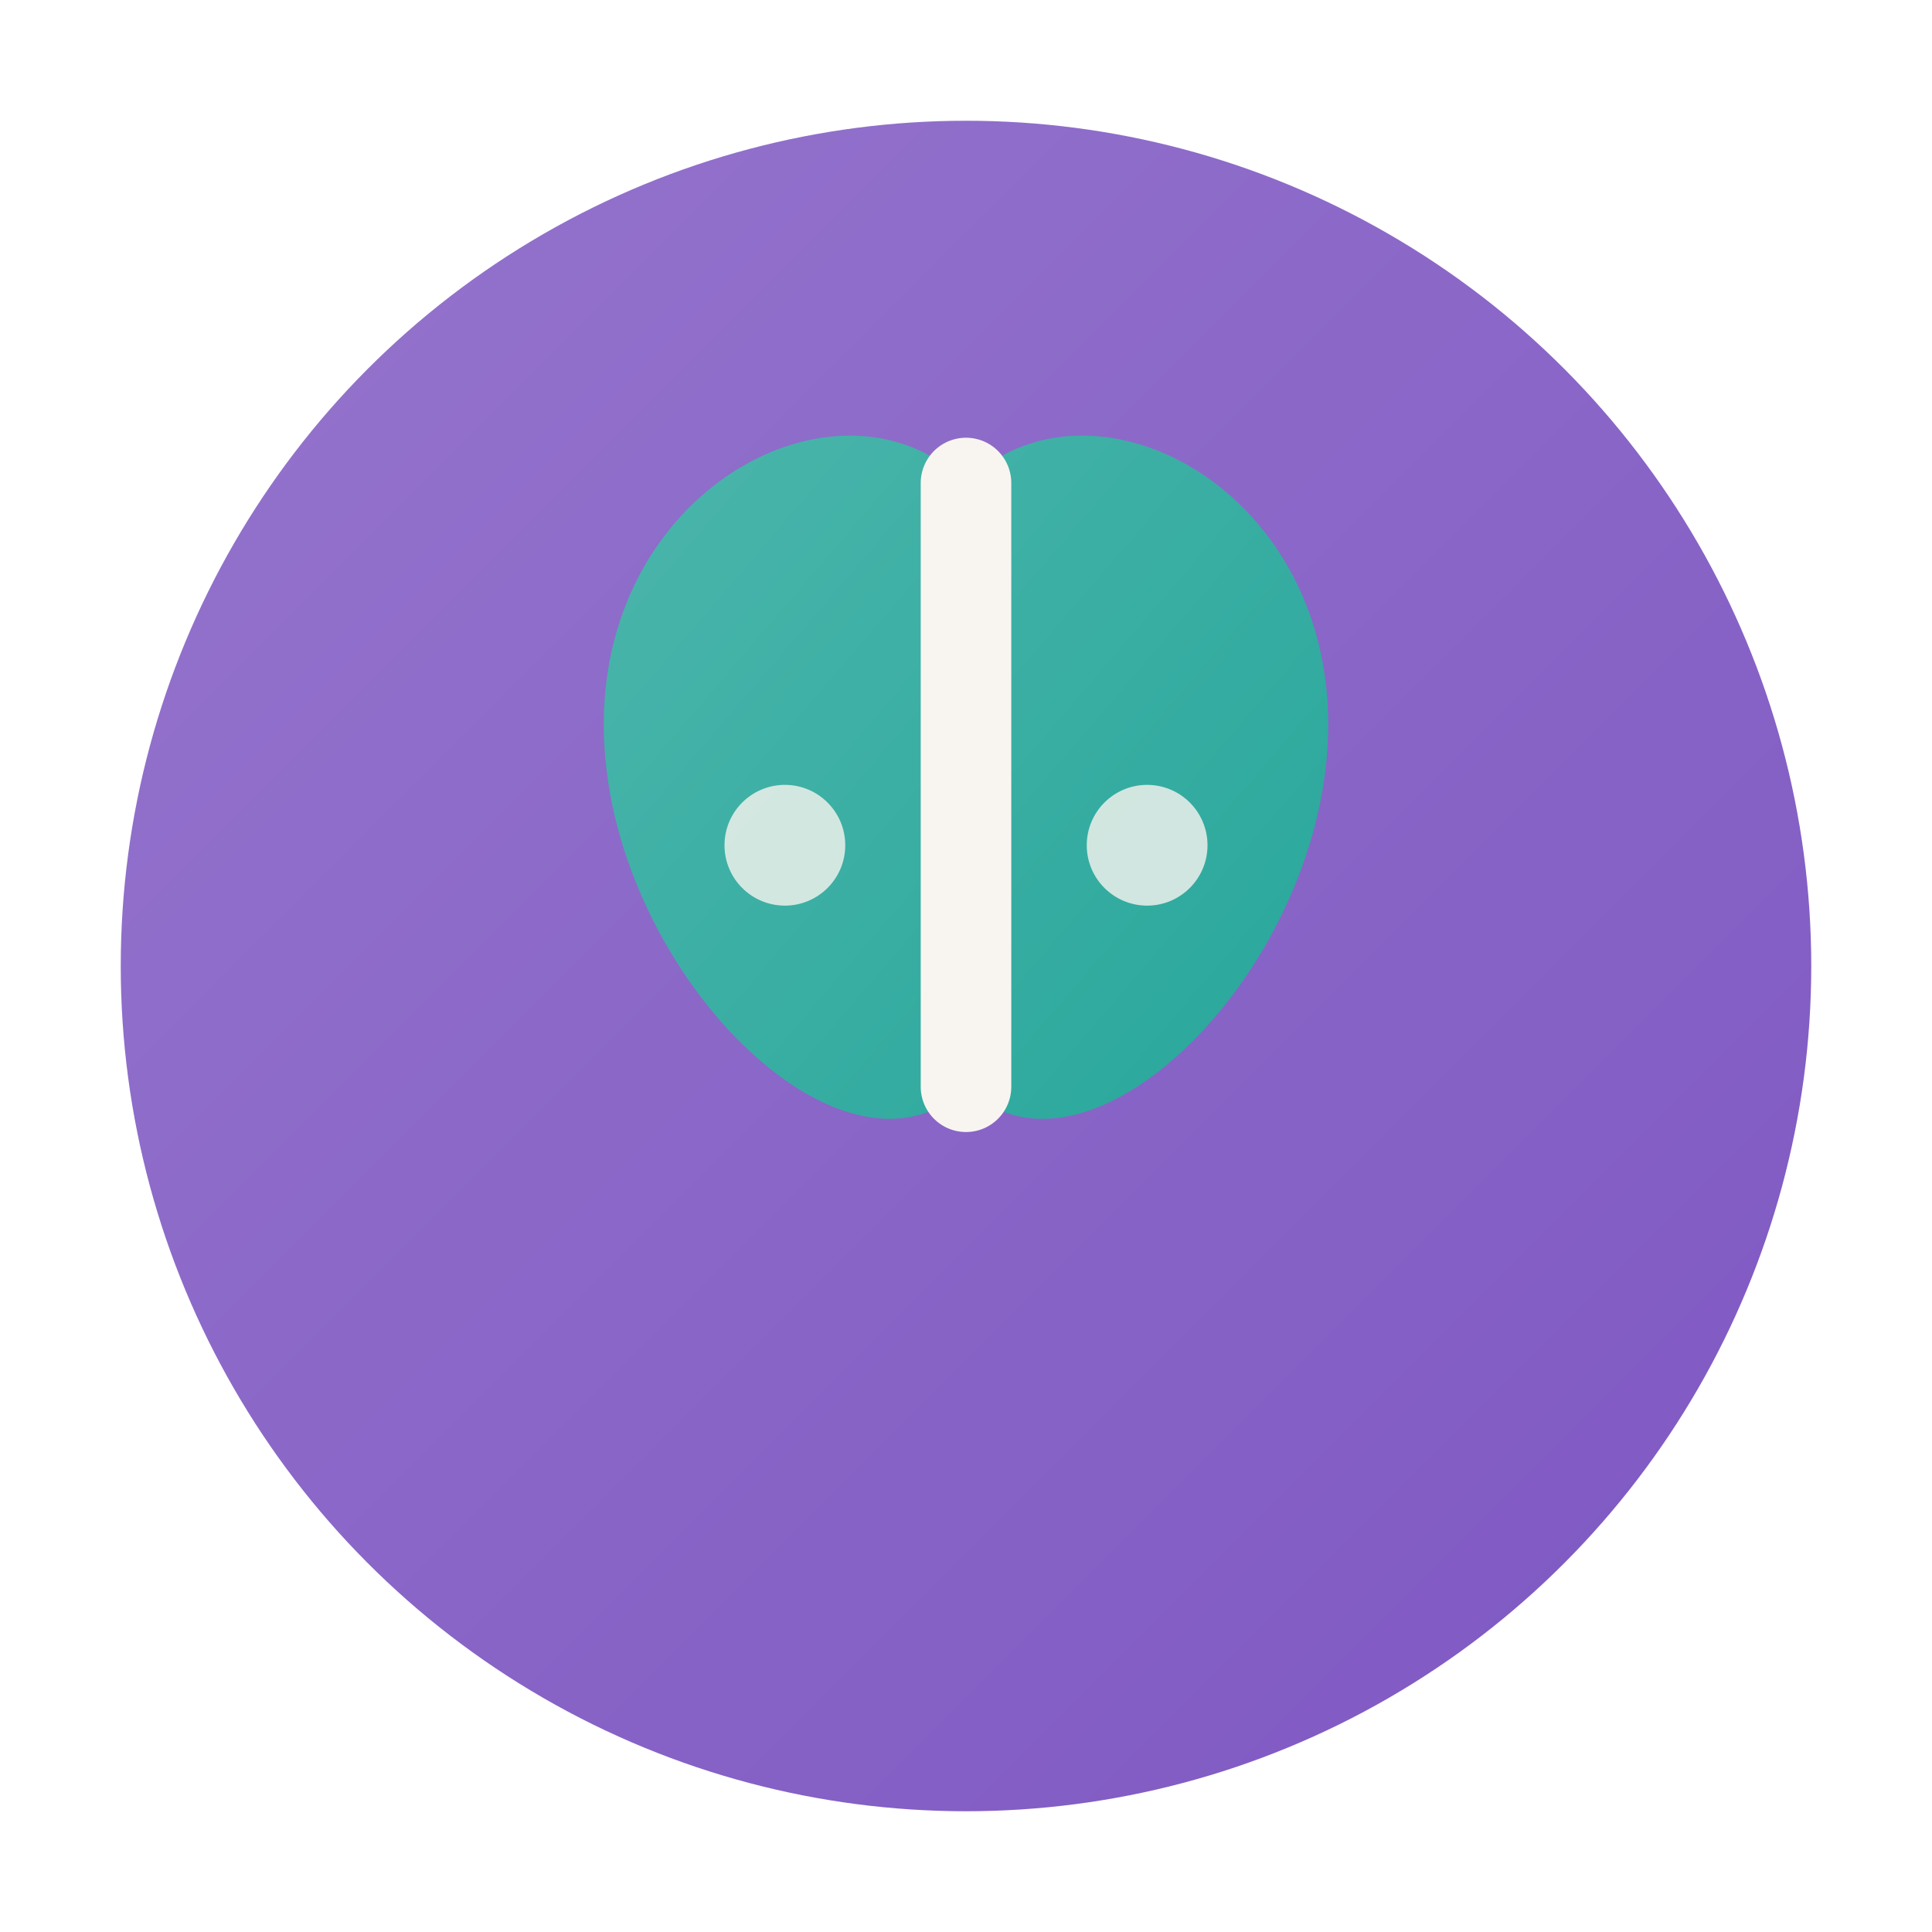
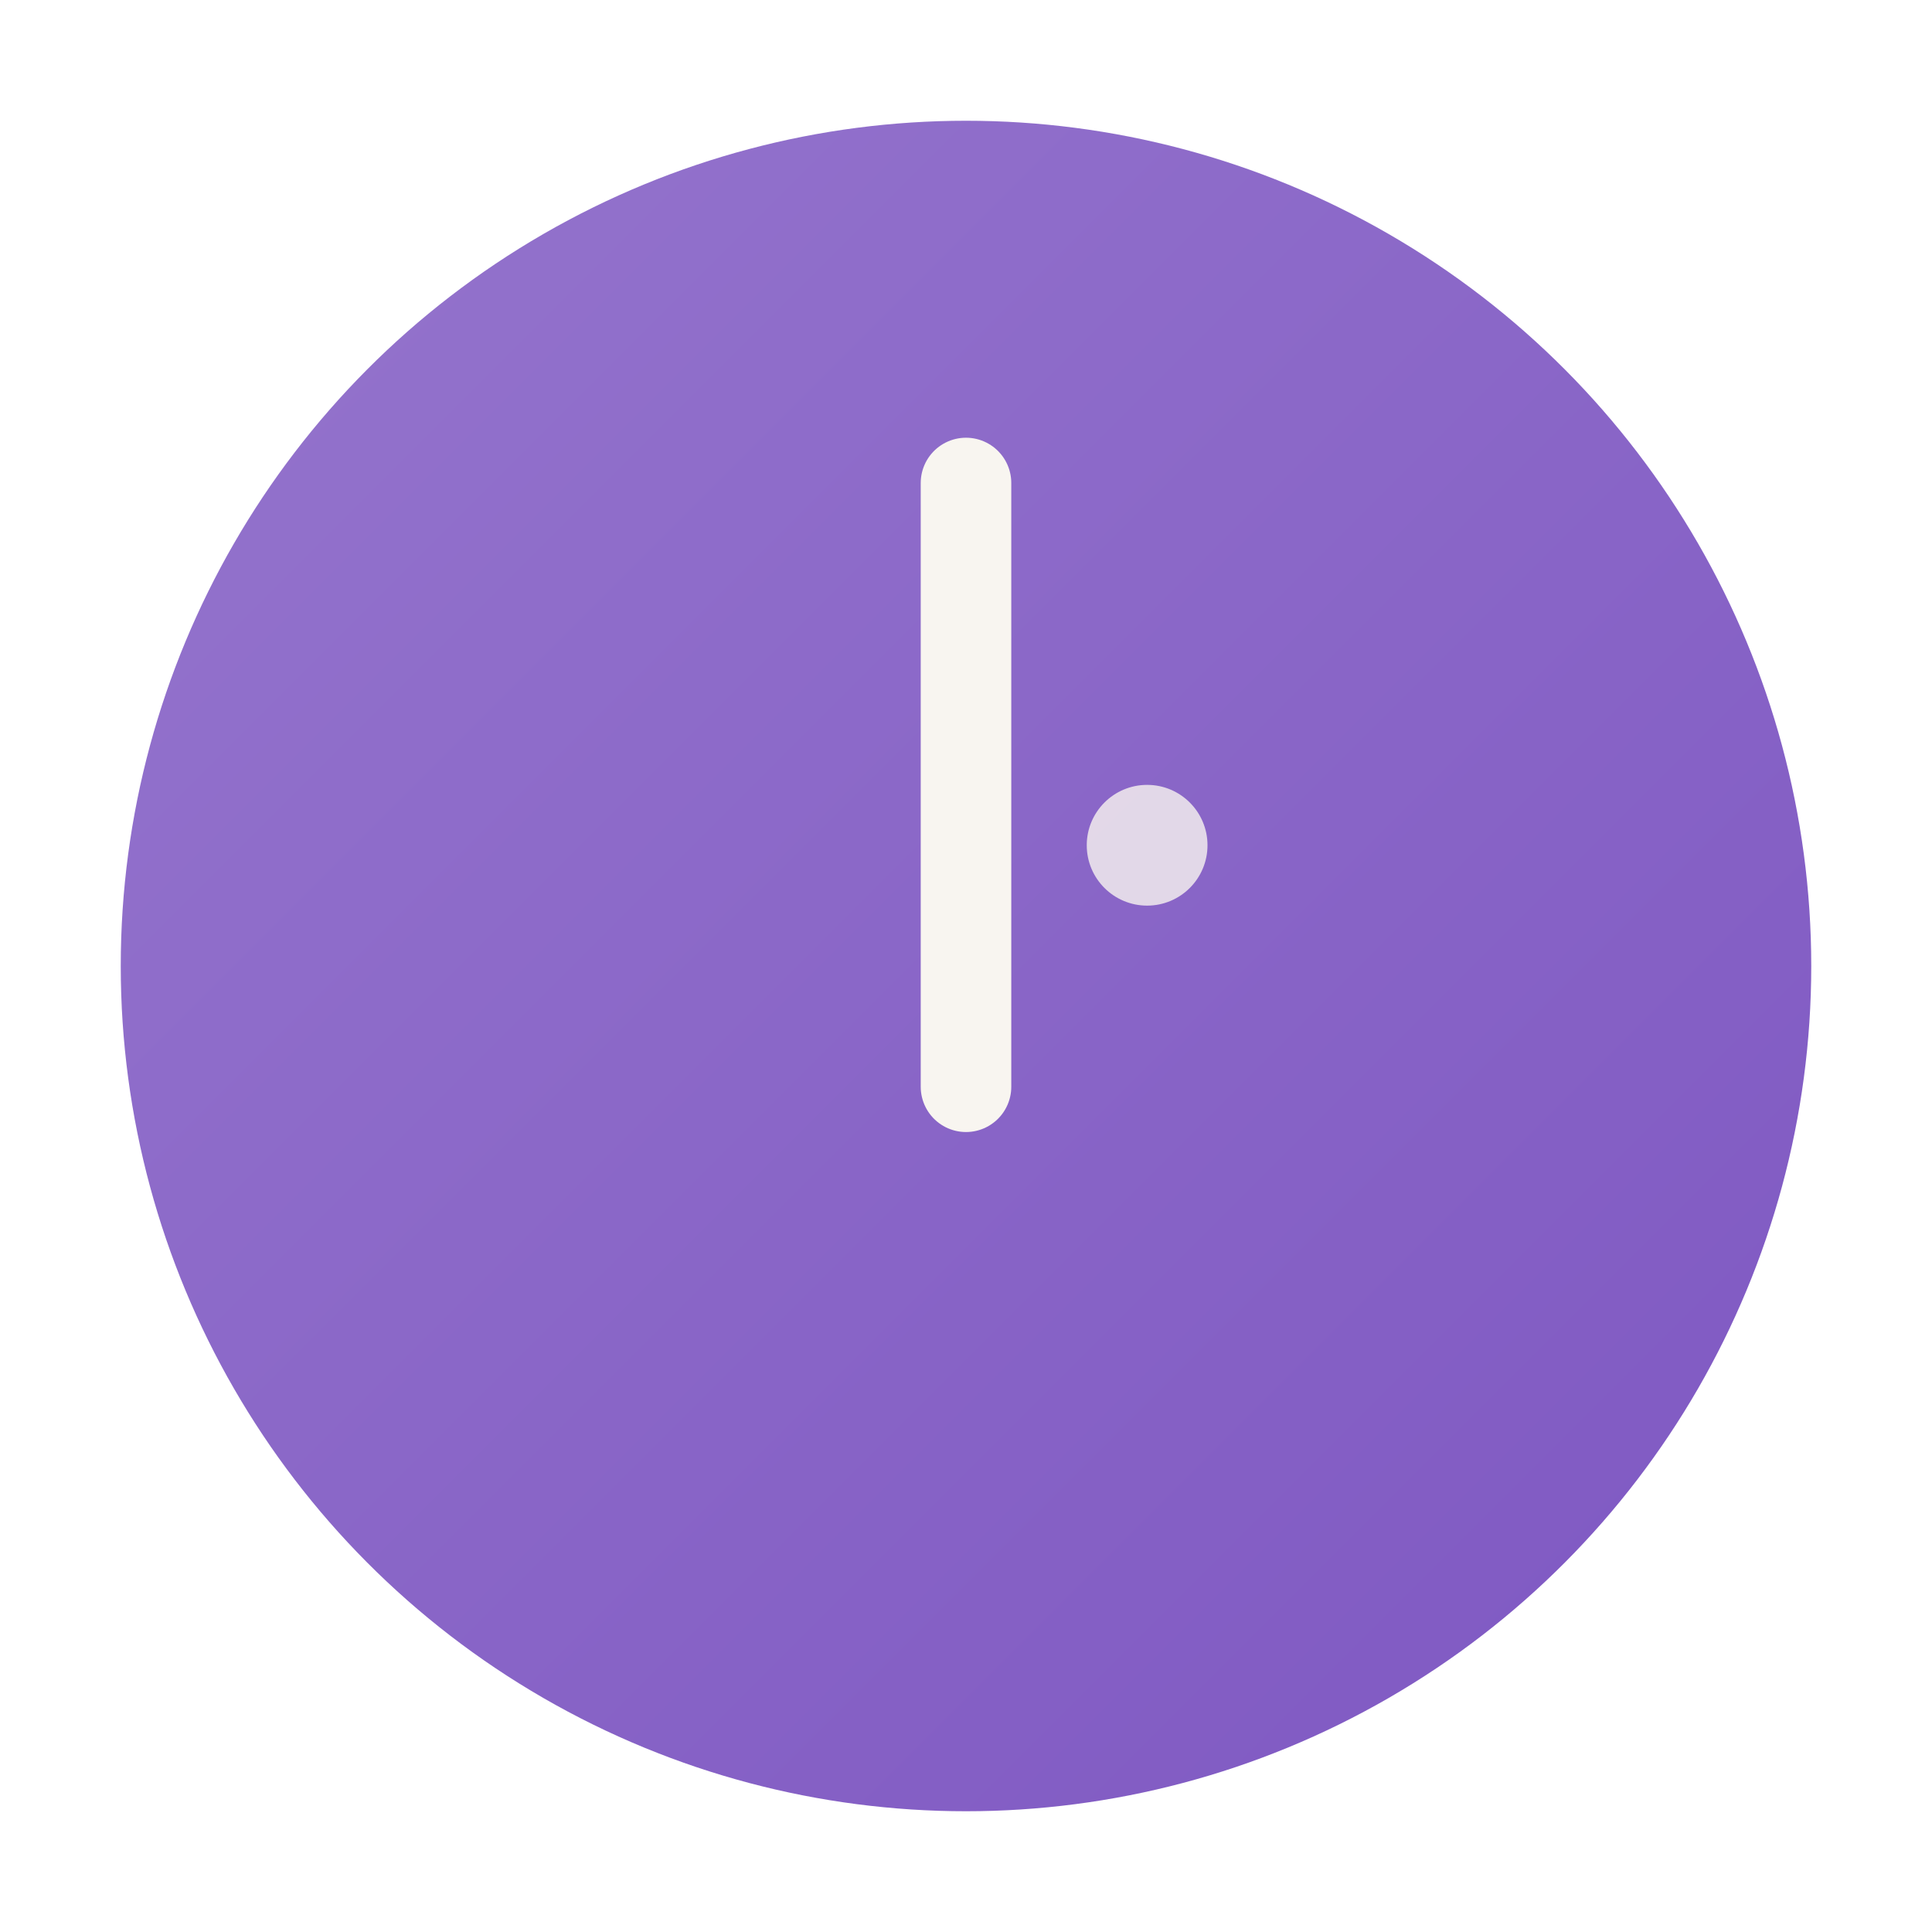
<svg xmlns="http://www.w3.org/2000/svg" viewBox="0 0 32 32" width="32" height="32">
  <defs>
    <linearGradient id="leafGradient" x1="0%" y1="0%" x2="100%" y2="100%">
      <stop offset="0%" style="stop-color:#4DB6AC;stop-opacity:1" />
      <stop offset="100%" style="stop-color:#26A69A;stop-opacity:1" />
    </linearGradient>
    <linearGradient id="circleGradient" x1="0%" y1="0%" x2="100%" y2="100%">
      <stop offset="0%" style="stop-color:#9575CD;stop-opacity:1" />
      <stop offset="100%" style="stop-color:#7E57C2;stop-opacity:1" />
    </linearGradient>
    <filter id="shadow" x="-50%" y="-50%" width="200%" height="200%">
      <feDropShadow dx="1" dy="2" stdDeviation="1" flood-color="#000000" flood-opacity="0.2" />
    </filter>
  </defs>
  <circle cx="16" cy="16" r="14" fill="url(#circleGradient)" filter="url(#shadow)" />
-   <path d="M10 12 C10 8, 14 6, 16 8 C18 6, 22 8, 22 12 C22 16, 18 20, 16 18 C14 20, 10 16, 10 12 Z" fill="url(#leafGradient)" filter="url(#shadow)" />
  <line x1="16" y1="8" x2="16" y2="18" stroke="#F8F5F0" stroke-width="1.5" stroke-linecap="round" />
-   <circle cx="13" cy="14" r="1" fill="#F8F5F0" opacity="0.8" />
  <circle cx="19" cy="14" r="1" fill="#F8F5F0" opacity="0.8" />
</svg>